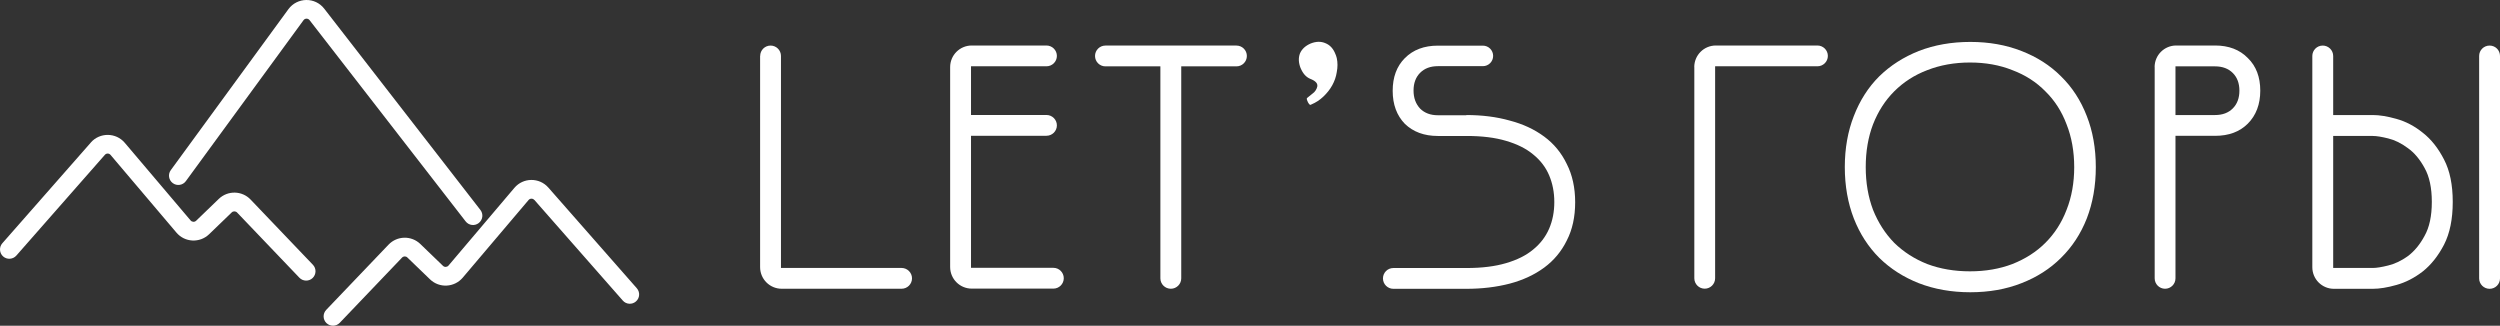
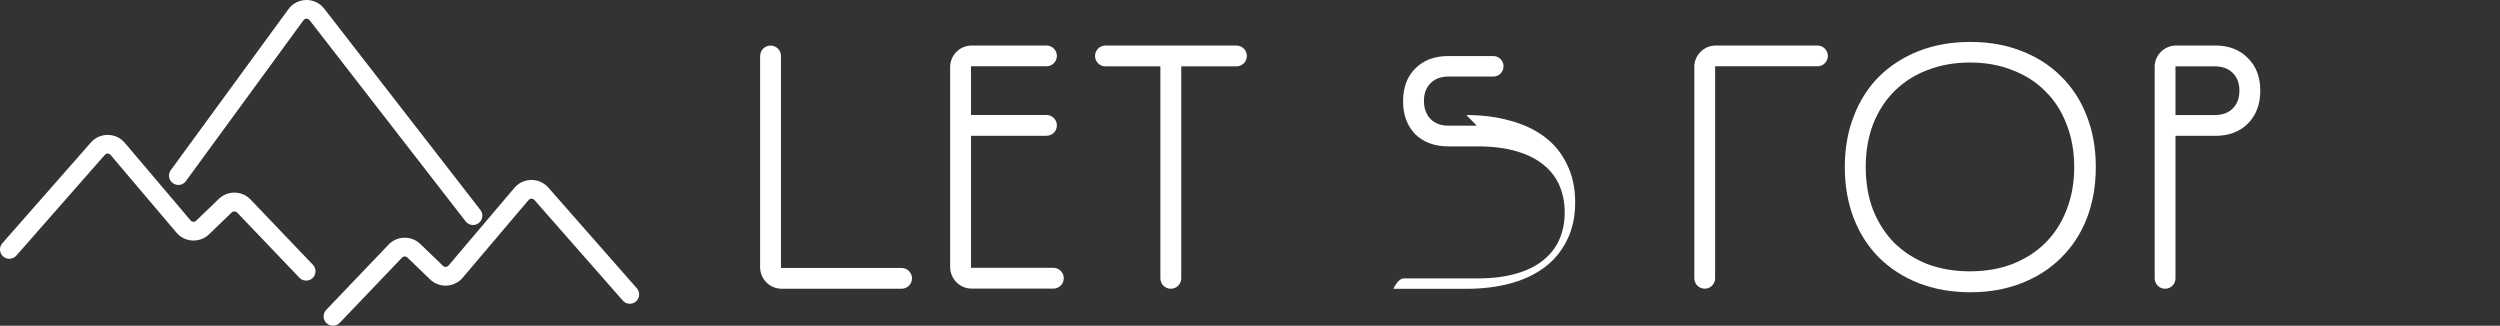
<svg xmlns="http://www.w3.org/2000/svg" id="Layer_1" data-name="Layer 1" viewBox="0 0 370.31 48.25">
  <rect x="0" y="0" width="370.31" height="48.25" fill="#333333" stroke="none" />
  <defs>
    <style> .cls-1 { fill-rule: evenodd; } .cls-1, .cls-2 { fill: #fff; stroke-width: 0px; } </style>
  </defs>
-   <path class="cls-2" d="m217.2,17.04c2.33,0,4.48.27,6.43.82,1.96.51,3.65,1.3,5.1,2.37,1.44,1.06,2.56,2.42,3.35,4.07.82,1.61,1.24,3.5,1.24,5.66s-.41,4.05-1.24,5.66c-.79,1.61-1.9,2.95-3.35,4.02-1.44,1.06-3.14,1.85-5.1,2.37-1.96.51-4.1.77-6.43.77h-10.81c-.85,0-1.54-.69-1.54-1.54s.69-1.54,1.54-1.54h10.86c2.26,0,4.2-.24,5.82-.72,1.65-.48,2.99-1.15,4.02-2.01,1.06-.86,1.85-1.89,2.37-3.09.52-1.2.77-2.52.77-3.96s-.26-2.76-.77-3.96c-.51-1.2-1.3-2.23-2.37-3.09-1.03-.86-2.37-1.53-4.02-2.01-1.61-.48-3.55-.72-5.82-.72h-4.27c-2.02,0-3.65-.6-4.89-1.8-1.2-1.24-1.8-2.87-1.8-4.89s.6-3.64,1.8-4.84c1.23-1.24,2.87-1.85,4.89-1.85h6.67c.84,0,1.52.68,1.52,1.52s-.68,1.52-1.52,1.52h-6.67c-1.1,0-1.97.33-2.62.98-.65.65-.98,1.53-.98,2.63s.33,1.99.98,2.68c.65.65,1.53.98,2.62.98h4.22Z" />
-   <path class="cls-2" d="m192.65,10.09c-.31-.79-.34-1.51-.1-2.16.27-.65.81-1.15,1.6-1.49.79-.31,1.51-.33,2.16-.05.69.27,1.18.81,1.49,1.6.07.14.14.34.21.62.14.65.14,1.34,0,2.06-.1.69-.33,1.34-.67,1.96-.34.62-.79,1.18-1.34,1.7-.52.49-1.1.87-1.75,1.14-.07.03-.11.08-.18.06-.07-.02-.15-.09-.19-.16-.05-.07-.1-.14-.14-.22-.07-.14-.12-.26-.15-.36-.03-.14-.03-.22,0-.26.31-.24.57-.45.77-.62.24-.17.41-.34.51-.51.14-.21.22-.41.26-.62.08-.55-.51-.89-1.02-1.09-.63-.25-1.11-.78-1.45-1.59Z" />
+   <path class="cls-2" d="m217.2,17.04c2.33,0,4.48.27,6.43.82,1.96.51,3.65,1.3,5.1,2.37,1.44,1.06,2.56,2.42,3.35,4.07.82,1.61,1.24,3.5,1.24,5.66s-.41,4.05-1.24,5.66c-.79,1.61-1.9,2.95-3.35,4.02-1.44,1.06-3.14,1.85-5.1,2.37-1.96.51-4.1.77-6.43.77h-10.81s.69-1.54,1.54-1.54h10.86c2.26,0,4.2-.24,5.82-.72,1.65-.48,2.99-1.15,4.02-2.01,1.06-.86,1.85-1.89,2.37-3.09.52-1.2.77-2.52.77-3.96s-.26-2.76-.77-3.96c-.51-1.2-1.3-2.23-2.37-3.09-1.03-.86-2.37-1.53-4.02-2.01-1.61-.48-3.55-.72-5.82-.72h-4.27c-2.02,0-3.65-.6-4.89-1.8-1.2-1.24-1.8-2.87-1.8-4.89s.6-3.64,1.8-4.84c1.23-1.24,2.87-1.85,4.89-1.85h6.67c.84,0,1.52.68,1.52,1.52s-.68,1.52-1.52,1.52h-6.67c-1.1,0-1.97.33-2.62.98-.65.65-.98,1.53-.98,2.63s.33,1.99.98,2.68c.65.65,1.53.98,2.62.98h4.22Z" />
  <path class="cls-2" d="m171.87,9.83h-8.13c-.85,0-1.54-.69-1.54-1.54s.69-1.54,1.54-1.54h19.41c.85,0,1.54.69,1.54,1.54s-.69,1.54-1.54,1.54h-8.18v31.4c0,.85-.69,1.54-1.54,1.54s-1.55-.69-1.55-1.54V9.83Z" />
  <path class="cls-2" d="m140.74,9.94c0-1.77,1.43-3.2,3.2-3.2h11.06c.85,0,1.55.69,1.55,1.54s-.69,1.54-1.55,1.54h-11.17v7.21h11.17c.85,0,1.55.69,1.55,1.54s-.69,1.54-1.55,1.54h-11.17v19.56h12.2c.85,0,1.54.69,1.54,1.54s-.69,1.54-1.54,1.54h-12.09c-1.77,0-3.2-1.43-3.2-3.2V9.94Z" />
  <path class="cls-2" d="m112.6,8.29c0-.85.69-1.54,1.54-1.54s1.54.69,1.54,1.54v31.4h17.86c.85,0,1.55.69,1.55,1.54s-.69,1.54-1.55,1.54h-17.75c-1.77,0-3.2-1.43-3.2-3.2V8.29Z" />
-   <path class="cls-2" d="m342.51,8.29c0-.85.69-1.54,1.54-1.54s1.55.69,1.55,1.54v8.75h5.87c.99,0,2.16.19,3.5.57,1.37.38,2.68,1.06,3.91,2.06,1.23.96,2.28,2.28,3.14,3.96.86,1.65,1.29,3.74,1.29,6.28s-.43,4.65-1.29,6.33c-.86,1.65-1.9,2.97-3.14,3.96-1.24.96-2.54,1.63-3.91,2.01-1.34.38-2.51.57-3.5.57h-5.76c-1.77,0-3.2-1.43-3.2-3.2V8.29Zm24.71,0c0-.85.69-1.54,1.55-1.54s1.54.69,1.54,1.54v32.95c0,.85-.69,1.54-1.54,1.54s-1.55-.69-1.55-1.54V8.29Zm-21.62,11.84v19.56h5.87c.55,0,1.3-.12,2.26-.36.99-.24,1.97-.7,2.93-1.39.96-.72,1.79-1.72,2.47-2.99.72-1.27,1.08-2.95,1.08-5.04s-.36-3.77-1.08-5.04c-.69-1.27-1.51-2.25-2.47-2.93-.96-.72-1.94-1.2-2.93-1.44-.96-.24-1.72-.36-2.26-.36h-5.87Z" />
  <path class="cls-2" d="m319.15,9.94c0-1.77,1.43-3.2,3.2-3.2h5.76c2.02,0,3.64.62,4.84,1.85,1.24,1.2,1.85,2.82,1.85,4.84s-.62,3.66-1.85,4.89c-1.2,1.2-2.81,1.8-4.84,1.8h-5.87v21.11c0,.85-.69,1.54-1.54,1.54s-1.54-.69-1.54-1.54V9.94Zm3.09-.11v7.21h5.87c1.1,0,1.97-.33,2.62-.98.65-.65.98-1.53.98-2.63s-.33-1.97-.98-2.62c-.65-.65-1.53-.98-2.62-.98h-5.87Z" />
  <path class="cls-2" d="m291.85,43.29c-2.78,0-5.32-.45-7.62-1.34-2.26-.89-4.22-2.14-5.87-3.76-1.61-1.61-2.87-3.55-3.76-5.82-.89-2.3-1.34-4.84-1.34-7.62s.45-5.3,1.34-7.57c.89-2.3,2.14-4.26,3.76-5.87,1.65-1.61,3.6-2.86,5.87-3.76,2.3-.89,4.84-1.34,7.62-1.34s5.3.45,7.57,1.34c2.3.89,4.26,2.14,5.87,3.76,1.65,1.61,2.92,3.57,3.81,5.87.89,2.26,1.34,4.79,1.34,7.57s-.45,5.32-1.34,7.62c-.89,2.26-2.16,4.2-3.81,5.82-1.61,1.61-3.57,2.87-5.87,3.76-2.26.89-4.79,1.34-7.57,1.34Zm-.05-34.03c-2.3,0-4.41.38-6.33,1.13-1.89.72-3.52,1.77-4.89,3.14-1.34,1.34-2.39,2.97-3.14,4.89-.72,1.89-1.08,4-1.08,6.33s.36,4.41,1.08,6.33c.76,1.89,1.8,3.52,3.14,4.89,1.37,1.34,3,2.39,4.89,3.14,1.92.72,4.03,1.08,6.33,1.08s4.39-.36,6.28-1.08c1.92-.76,3.55-1.8,4.89-3.14,1.37-1.37,2.42-3,3.14-4.89.76-1.92,1.13-4.03,1.13-6.33s-.38-4.44-1.13-6.33c-.72-1.92-1.77-3.55-3.14-4.89-1.34-1.37-2.97-2.42-4.89-3.14-1.89-.76-3.98-1.13-6.28-1.13Z" />
  <path class="cls-2" d="m250.96,9.94c0-1.77,1.43-3.2,3.2-3.2h15.04c.85,0,1.55.69,1.55,1.54s-.69,1.54-1.55,1.54h-15.15v31.4c0,.85-.69,1.54-1.54,1.54s-1.54-.69-1.54-1.54V9.94Z" />
  <path class="cls-1" d="m45.85,2.98c-.23-.29-.67-.29-.89.01l-17.43,23.84c-.45.62-1.32.75-1.93.3-.62-.45-.75-1.32-.3-1.93L42.72,1.36c1.31-1.78,3.96-1.82,5.31-.07l23.13,29.81c.47.6.36,1.47-.25,1.94-.6.47-1.47.36-1.94-.25L45.85,2.98ZM13.45,21.11c1.34-1.52,3.72-1.5,5.03.04l9.76,11.51c.21.24.58.26.81.04l3.36-3.24c1.33-1.28,3.44-1.23,4.71.1l9.23,9.66c.53.55.51,1.43-.04,1.96-.55.53-1.43.51-1.96-.04l-9.23-9.66c-.21-.22-.57-.23-.79-.02l-3.36,3.24c-1.38,1.33-3.6,1.22-4.84-.25l-9.76-11.51c-.22-.26-.62-.26-.84,0l-13.11,14.92c-.5.57-1.38.63-1.95.13-.57-.5-.63-1.38-.13-1.95l13.11-14.92Zm65.69,8.51c-.22-.26-.62-.25-.84,0l-9.76,11.51c-1.24,1.46-3.46,1.58-4.84.25l-3.36-3.24c-.22-.22-.58-.21-.79.02l-9.23,9.66c-.53.55-1.4.57-1.96.04-.55-.53-.57-1.4-.04-1.96l9.23-9.66c1.27-1.33,3.38-1.38,4.71-.1l3.36,3.24c.23.22.6.2.81-.04l9.76-11.51c1.31-1.55,3.69-1.57,5.03-.05l13.11,14.92c.5.57.45,1.45-.13,1.95-.57.5-1.45.45-1.95-.13l-13.11-14.92Z" />
</svg>